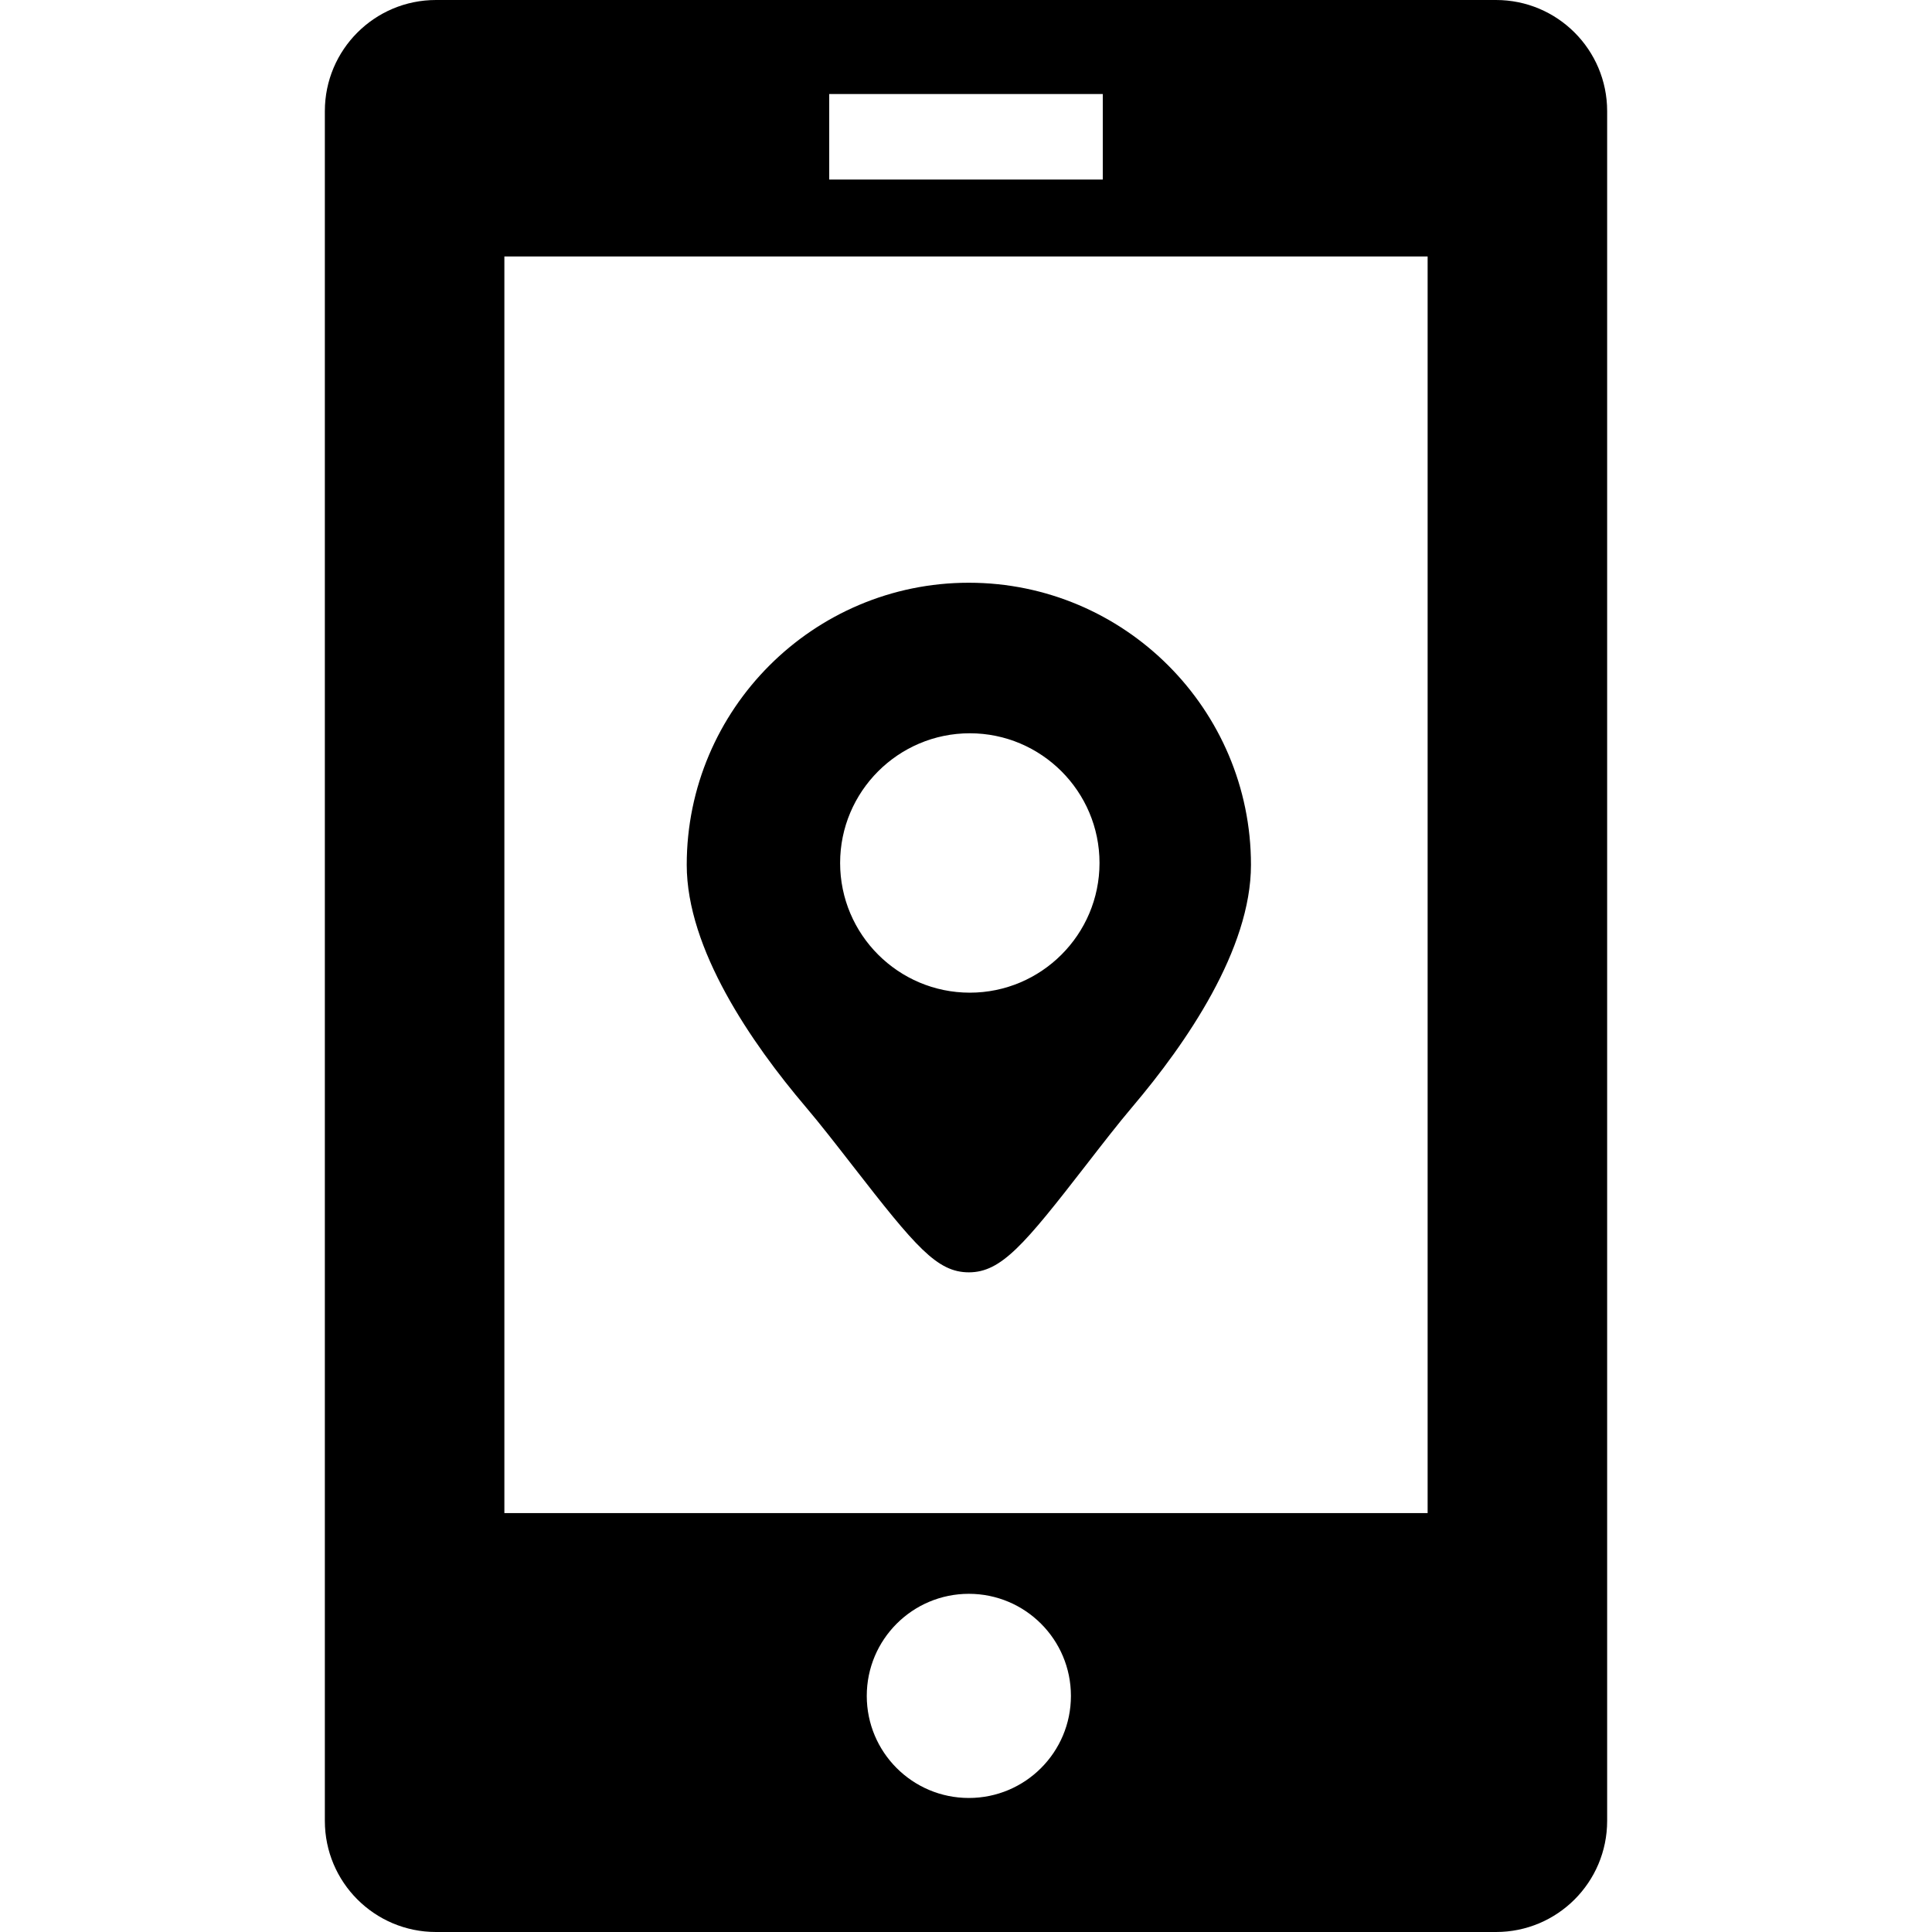
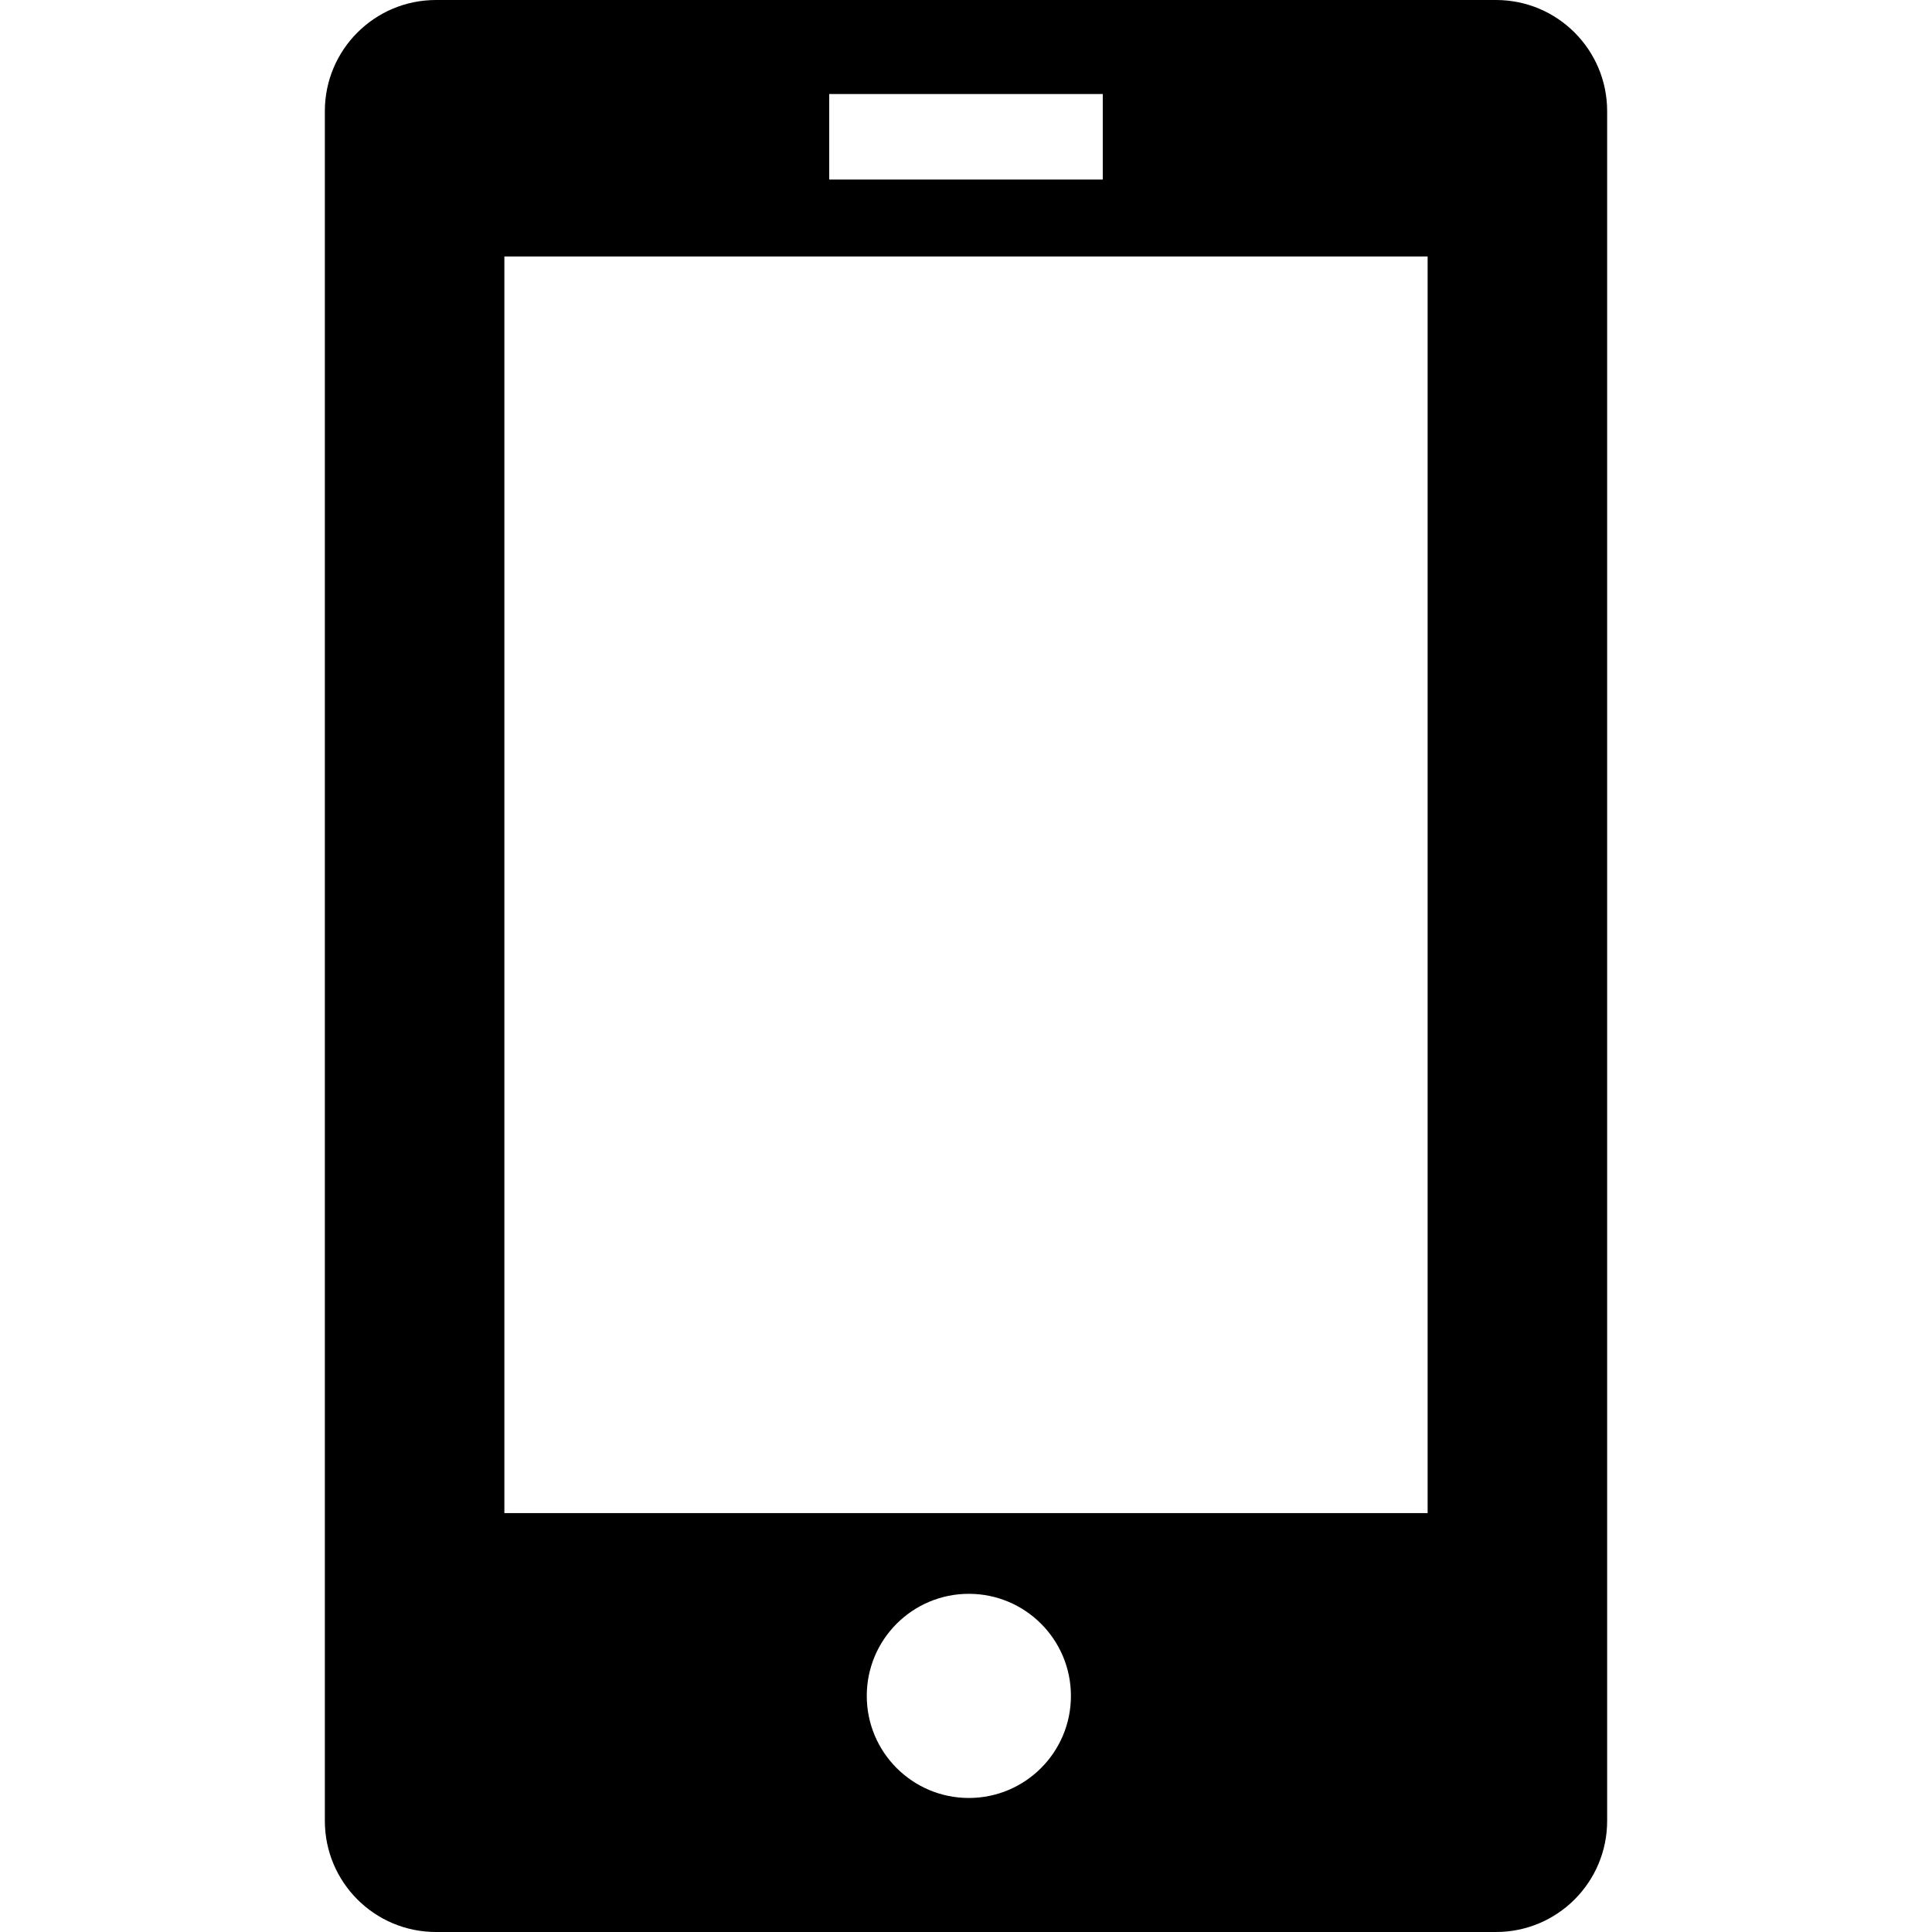
<svg xmlns="http://www.w3.org/2000/svg" fill="#000000" height="800px" width="800px" version="1.1" id="Capa_1" viewBox="0 0 226 226" xml:space="preserve">
  <g>
    <path d="M188,13c0-7.18-5.82-13-13-13H51c-7.18,0-13,5.82-13,13v200c0,7.18,5.82,13,13,13h124c7.18,0,13-5.82,13-13V13z M97,11h32   v10H97V11z M113.333,210.322c-6.595,0-11.941-5.346-11.941-11.941s5.346-11.941,11.941-11.941c6.595,0,11.941,5.346,11.941,11.941   S119.928,210.322,113.333,210.322z M167,177H59V30h108V177z" />
-     <path d="M99.742,136.367c7.36,9.471,9.866,12.467,13.591,12.467c3.792,0,6.487-3.229,13.724-12.564   c1.849-2.387,3.761-4.854,5.399-6.786c6.332-7.468,13.879-18.441,13.879-28.316c0-18.197-14.805-33.001-33.002-33.001   S80.332,82.97,80.332,101.167c0,9.863,7.571,20.845,13.922,28.32C95.916,131.443,97.861,133.946,99.742,136.367z M113.446,116.12   c-8.365,0-15.171-6.806-15.171-15.171c0-8.366,6.806-15.172,15.171-15.172c8.366,0,15.172,6.806,15.172,15.172   C128.618,109.314,121.813,116.12,113.446,116.12z" />
  </g>
</svg>